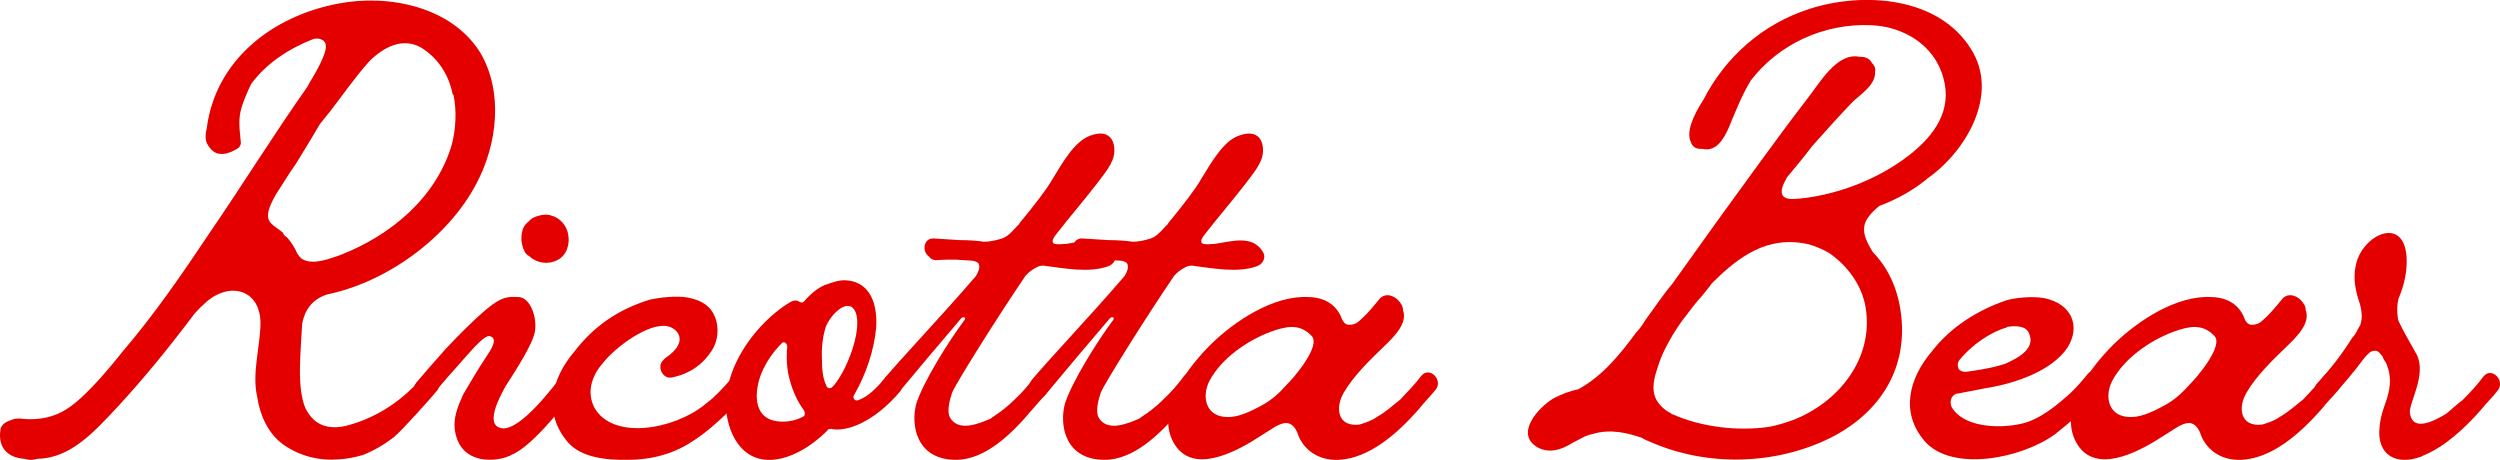
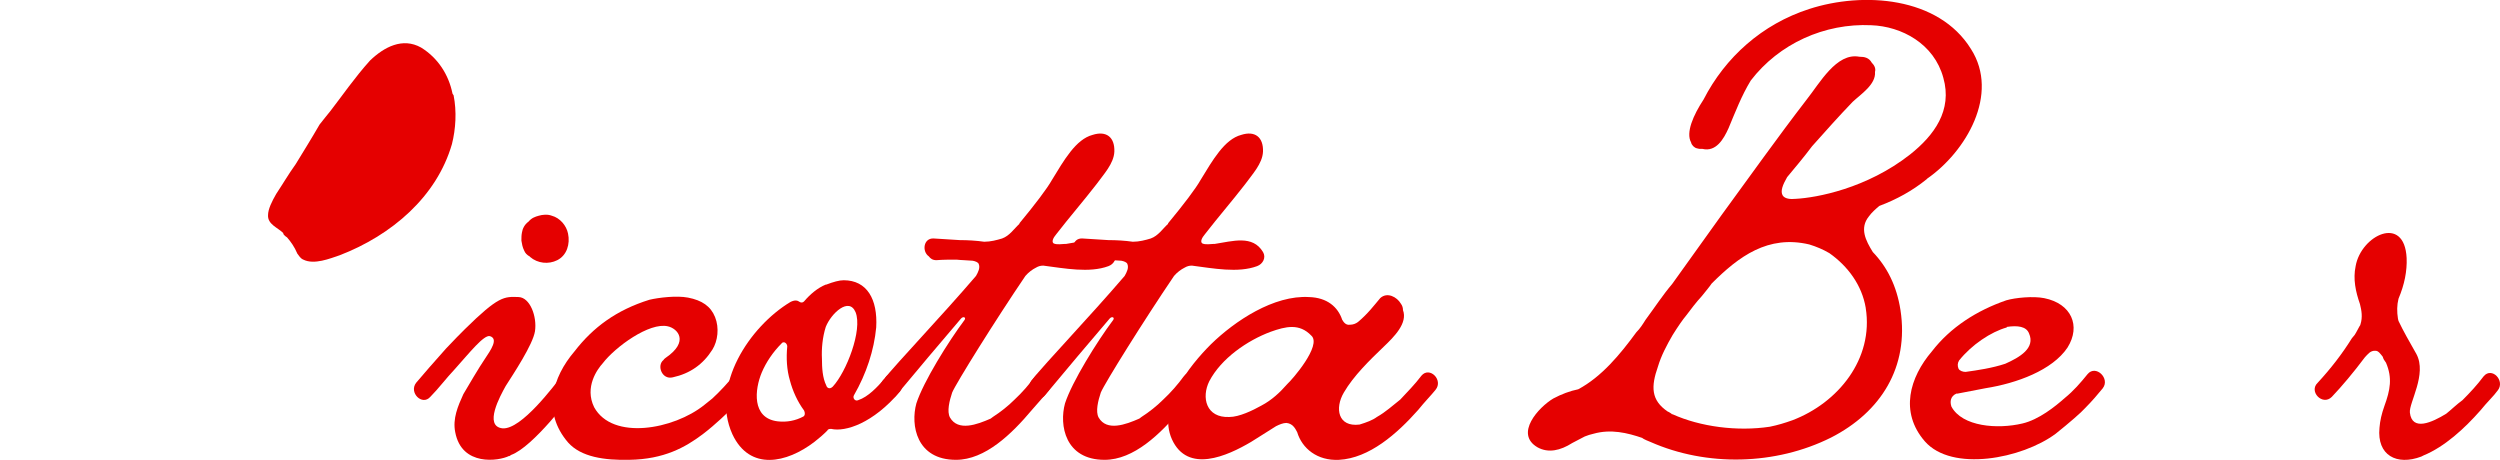
<svg xmlns="http://www.w3.org/2000/svg" id="Layer_2" viewBox="0 0 1023.91 188.36">
  <defs>
    <style>
      .cls-1 {
        fill: #e50000;
      }
    </style>
  </defs>
  <g id="Layer_1-2" data-name="Layer_1">
    <g>
-       <path class="cls-1" d="M125.12,167.22c2.89,5.78,8,9.55,17.77,6.89,17.55-4.89,27.55-16.66,30.22-19.77,3.56-4,9.11,1.78,5.78,5.78-1.78,2.22-14.22,16.22-17.55,18.89-4,3.11-8.22,5.55-12.66,7.33-3.11.89-6.22,1.56-9.78,1.78-7.78.67-16-1.11-23.11-6.22-6-4.44-9.33-11.78-10.44-19.33-2.22-9.55,1.11-20,1.33-29.77.22-14-12.22-17.78-22.22-9.11-1.78,1.56-3.33,3.11-4.89,4.89-10,13.33-20.44,26.22-31.77,38.44-9.55,10.22-19.11,20.66-32.44,20.89-.89.22-1.78.44-2.67.44-1.11,0-1.78-.22-2.67-.44-6.89-.44-11.11-4.67-9.78-12.22.44-1.78,2-2.89,4-3.56,3.33-1.33,4.44-.44,8-.44,8.67,0,14.67-2.89,21.11-8.89,6.22-5.78,11.77-12.44,17.11-19.11,12.89-15.11,24.22-31.55,35.33-48.22,13.55-19.77,26.22-40.22,39.99-59.77,1.78-3.33,3.78-6.22,5.33-9.55,1.11-2.44,4.44-8.67.44-10-.89-.44-2-.44-3.11-.22-10.22,4-19.33,10-25.55,18.44-1.56,3.11-2.89,6.44-3.78,9.11-1.78,5.33-.89,9.78-.45,15.11,0,.89-.67,1.78-1.33,2.22-3.55,2.22-8.44,3.78-11.33-.22-2.22-2.44-2-5.11-1.33-8,3.56-28,26.89-45.99,53.77-51.1,20.44-4,46.44,1.11,58.21,20,9.55,16,7.11,37.55-1.56,53.77-11.55,22-36.44,40.22-61.1,45.33-6.22,2-9.11,6.44-10.22,11.78-.67,13.11-2.22,26.22,1.33,34.88ZM185.77,39.02c-.22-.22-.22-.44-.44-.67-1.56-7.78-6-14.66-12.89-18.89-7.56-4.22-15.11-.22-20.89,5.33-6.22,6.89-11.56,14.66-16.22,20.66-1.56,2-3.11,3.78-4.44,5.55-3.33,5.78-6.67,11.11-9.78,16.22-2.89,4-5.33,8.22-8,12.22-1.78,3.11-3.33,6.22-3.33,8.67-.22,3.78,4,5.11,6.22,7.33,0,.44.22.67.45.89.22.22.67.67,1.11.89,1.56,1.78,3.11,4,4.22,6.67.67.89,1.33,2,2.44,2.44,4.44,2.22,10.89-.44,14.89-1.78,21.33-8.22,39.77-24,45.99-45.55,1.56-6.22,2-13.33.67-20Z" />
+       <path class="cls-1" d="M125.12,167.22ZM185.77,39.02c-.22-.22-.22-.44-.44-.67-1.56-7.78-6-14.66-12.89-18.89-7.56-4.22-15.11-.22-20.89,5.33-6.22,6.89-11.56,14.66-16.22,20.66-1.56,2-3.11,3.78-4.44,5.55-3.33,5.78-6.67,11.11-9.78,16.22-2.89,4-5.33,8.22-8,12.22-1.78,3.11-3.33,6.22-3.33,8.67-.22,3.78,4,5.11,6.22,7.33,0,.44.22.67.45.89.22.22.67.67,1.11.89,1.56,1.78,3.11,4,4.22,6.67.67.89,1.33,2,2.44,2.44,4.44,2.22,10.89-.44,14.89-1.78,21.33-8.22,39.77-24,45.99-45.55,1.56-6.22,2-13.33.67-20Z" />
      <path class="cls-1" d="M235.77,159.89c-2,2.44-17.33,23.11-26.44,26.44,0,0-.89.67-.89.44-4,2-19.33,4.44-22-9.78-1.11-5.55,1.11-10.67,3.33-15.55,1.56-2.67,6.66-11.33,8.67-14.22,2.67-4,5.78-8.44,2.22-9.55-2.45-.67-8.44,6.89-14.22,13.33-3.78,4-6.89,8.22-10.22,11.55-3.33,3.78-8.89-1.78-5.78-5.78,2.44-2.89,8-9.33,12.22-14,2.89-3.11,6.44-6.67,7.78-8,13.78-13.55,16-13.33,22-13.11,4.67.22,7.56,8,6.67,14-.89,5.55-8.89,17.55-12,22.44-2.22,4-9.11,16.44-1.33,17.33,7.78.67,21.33-17.78,24.22-21.33,3.11-4,8.89,1.78,5.78,5.78ZM213.55,98.56c0-1.11,0-2.22.22-3.33.22-1.56,1.11-3.33,2.67-4.44,1.33-1.56,2.67-2,4.22-2.44s3.56-.67,5.33,0c3.33.89,6,4,6.66,7.33.89,4.22-.44,8.89-4.44,10.89-3.55,1.78-8,1.33-11.11-1.33,0-.22-.22-.22-.22-.22-1.11-.67-1.78-1.33-2.22-2.44-.67-1.33-.89-2.67-1.11-4Z" />
      <path class="cls-1" d="M307.09,159.22c-1.78,2.22-4.67,4.89-7.55,8.22-1.33,1.33-6.22,6.22-11.78,10.44-7.11,5.33-15.78,10.22-30,10.44-10.22.22-19.77-1.11-25.11-7.11-10.67-12.44-6.44-26.66,2.67-37.33,7.55-9.78,17.11-16.89,30.66-21.11,3.78-.89,11.11-1.78,15.78-.89,5.78,1.11,9.33,3.56,11.11,8s1.11,9.78-1.11,13.33c-3.78,6-9.11,9.78-16.22,11.33-4.44,1.11-6.66-4.89-3.78-7.11.22-.45.67-.67.89-.89,9.78-6.67,4.89-12,.89-12.89-7.56-1.78-21.55,8.44-26.66,15.11-2.22,2.44-7.56,9.78-3.55,18,7.56,13.78,32.66,9.11,45.1-.89,1.11-.89,2.22-1.78,3.33-2.67,3.33-3.11,6.22-6.22,9.11-9.78,3.33-4,9.33,1.78,6.22,5.78Z" />
      <path class="cls-1" d="M368.64,160.33c-11.11,13.11-22.44,16.66-28.22,15.33-.45,0-1.33,0-1.56.67-1.78,1.78-3.33,3.11-5.33,4.67-11.33,8.67-26.44,12-33.55-3.11-9.11-20,7.11-44.22,23.77-54.22,1.78-.89,2.89-.67,3.78,0,.67.44,1.33.22,1.78-.22,2.45-2.89,5.56-5.55,8.89-6.89h.22c2.89-1.11,5.33-1.78,7.11-1.78,9.56,0,14,7.78,13.33,19.33-.89,9.33-4,18.89-9.11,27.77-.67,1.11.45,2.67,1.78,2,4-1.33,7.78-5.33,10.66-8.67,0,0,.22,0,.22-.22.22,0,.22-.22.22-.44,3.33-4.22,9.11,1.78,6,5.78ZM329.09,170.55c.67-.44.67-1.56.22-2.44-2.66-3.56-4.66-8-5.77-12.22-1.33-4.44-1.56-9.33-1.11-14,0-1.33-1.56-2.44-2.44-1.11-3.33,3.33-6.22,7.55-8,11.78-2.89,6.89-4.22,18.66,6.44,20,3.78.44,7.33-.22,10.66-2ZM350.42,127.89c-2.67-6.44-10,.44-12.22,6-1.33,4.22-1.78,8.89-1.56,13.11,0,3.56.22,7.78,1.78,10.89.22.89,1.33,1.78,2.67.44,5.55-6,12.22-23.11,9.33-30.44Z" />
      <path class="cls-1" d="M453.96,109.01c-7.78,2.89-18,.89-26.66-.22-1.11,0-2,.22-3.11.89-1.33.67-2.89,1.78-4.22,3.33-12.22,18-28.44,43.99-30,47.77-1.11,3.33-2.22,7.78-.89,10.22,3.33,5.78,11.11,2.89,16.67.44.22-.22.67-.44.89-.67,3.11-2,6.22-4.44,8.89-7.11,3.11-2.89,6-6.22,8.44-9.55,3.33-4.22,8.89,1.56,5.56,5.78-1.56,2-4,4.67-6.89,8-8.22,9.78-19.11,20.44-31.11,20.44-16.22,0-18.66-14.22-16.22-23.11,2.89-8.89,13.11-25.33,19.77-34.22.67-1.11-.67-1.56-1.56-.44-8,9.33-18.44,21.77-26.22,31.11-3.11,4.22-8.89-1.56-5.78-5.78,6.66-8.22,23.55-25.77,38.22-42.88.89-1.56,1.78-3.33,1.11-4.89-.22-.67-1.33-1.11-2.45-1.33-2.44-.22-4.67-.22-6.66-.45-2.89,0-5.55,0-8.22.22-1.56,0-2.45-.67-3.11-1.56-2.89-2-2.22-7.55,2-7.33,3.78.22,7.11.44,10.67.67,3.33,0,6.89.22,10,.67,2.67,0,5.11-.67,7.33-1.33,3.11-1.11,4.89-4,7.11-6v-.22c6.44-7.78,11.33-14.22,13.33-17.78,4.89-8,9.78-16.66,16.66-18.44,5.56-1.78,9.11.89,8.89,6.89-.22,4.89-4.44,9.33-7.33,13.33-5.33,6.89-11.11,13.55-16.44,20.44-1.33,1.56-2,3.11-1.11,3.78,1.33.67,3.56.22,4.67.22h.44c7.33-1.11,15.55-3.78,19.78,3.33,1.33,2.22,0,4.89-2.45,5.78Z" />
      <path class="cls-1" d="M514.84,109.01c-7.78,2.89-18,.89-26.66-.22-1.11,0-2,.22-3.11.89-1.33.67-2.89,1.78-4.22,3.33-12.22,18-28.44,43.99-30,47.77-1.11,3.33-2.22,7.78-.89,10.22,3.33,5.78,11.11,2.89,16.67.44.22-.22.67-.44.89-.67,3.11-2,6.22-4.44,8.89-7.11,3.11-2.89,6-6.22,8.44-9.55,3.33-4.22,8.89,1.56,5.56,5.78-1.56,2-4,4.67-6.89,8-8.22,9.78-19.11,20.44-31.11,20.44-16.22,0-18.66-14.22-16.22-23.11,2.89-8.89,13.11-25.33,19.77-34.22.67-1.11-.67-1.56-1.56-.44-8,9.33-18.44,21.77-26.22,31.11-3.11,4.22-8.89-1.56-5.78-5.78,6.66-8.22,23.55-25.77,38.22-42.88.89-1.56,1.78-3.33,1.11-4.89-.22-.67-1.33-1.11-2.45-1.33-2.44-.22-4.67-.22-6.66-.45-2.89,0-5.55,0-8.22.22-1.56,0-2.45-.67-3.11-1.56-2.89-2-2.22-7.55,2-7.33,3.78.22,7.11.44,10.67.67,3.33,0,6.89.22,10,.67,2.67,0,5.11-.67,7.33-1.33,3.11-1.11,4.89-4,7.11-6v-.22c6.44-7.78,11.33-14.22,13.33-17.78,4.89-8,9.78-16.66,16.66-18.44,5.56-1.78,9.11.89,8.89,6.89-.22,4.89-4.44,9.33-7.33,13.33-5.33,6.89-11.11,13.55-16.44,20.44-1.33,1.56-2,3.11-1.11,3.78,1.33.67,3.56.22,4.67.22h.44c7.33-1.11,15.55-3.78,19.78,3.33,1.33,2.22,0,4.89-2.45,5.78Z" />
      <path class="cls-1" d="M587.94,159.67c-1.78,2.22-4.44,4.89-7.11,8.22-8.67,9.78-20,19.77-32.44,20.44-8.89.44-15.11-4.67-17.11-11.33-.89-1.78-2-3.56-4.44-3.78-1.33,0-2.89.67-4.22,1.33-3.78,2.44-7.11,4.44-10.22,6.44-9.78,5.78-26,13.11-32.44-1.11-6-13.55,7.11-30,16-38.88,9.78-9.55,25.77-20.22,40.22-19.33,7.33.22,11.78,4,13.55,9.33.67,1.11,1.56,2.22,3.11,2,1.33,0,2.44-.44,3.33-1.11,4-3.33,6.67-6.89,9.11-9.78,2.89-2.67,6.89-.44,8.44,2.22.67.89.89,1.78.89,2.67,2,5.33-3.56,10.89-8,15.11-5.55,5.33-12.22,11.78-16.22,18.66-3.78,6.44-2.44,14.22,6.44,13.11,2.89-.89,5.33-1.78,7.11-3.11,3.56-2,6.44-4.67,9.55-7.11,2.89-3.11,6-6.22,8.67-9.78,3.33-4,9.11,1.78,5.78,5.78ZM537.06,137.45c-4.89-5.11-10.44-3.78-16.66-1.56-9.55,3.56-20.22,10.89-25.11,20.22-3.33,6.67-1.33,15.11,8.22,14.67,4,0,9.55-2.67,13.11-4.67,4.22-2.22,7.56-5.33,10.67-8.89,1.78-1.56,14.22-15.78,9.78-19.77Z" />
      <path class="cls-1" d="M789.25,73.23l-.22.22c-5.78,4.67-12.22,8.22-19.33,10.89-1.33,1.11-3.11,2.67-4.22,4.22-4,4.89-1.33,10,1.56,14.67,5.78,6,9.78,13.78,11.33,23.77,3.56,23.33-8,41.77-28.44,52.21-22.66,11.33-50.88,12-73.99,1.78-1.11-.44-2.22-.89-3.33-1.56h.22c-6.44-2.22-13.11-3.78-20.22-1.78-1.11.22-2.44.67-3.55,1.11-1.56.89-3.56,1.78-5.11,2.67-4.89,3.11-9.78,4.22-14.22,1.78-9.55-5.55.45-16.44,6.44-20,3.33-1.78,6.89-3.11,10.22-3.78,9.56-5.11,17.11-14.22,23.78-23.33,1.56-1.56,2.67-3.33,3.78-5.11,3.78-5.11,7.11-10.22,10.89-14.66,6.67-9.33,13.55-18.89,20.22-28.22,11.55-15.78,22.89-31.77,34.88-47.33,5.33-6.67,12.22-19.33,21.55-17.55,2.22,0,4,.44,5.11,2.44.89.89,1.78,2.22,1.33,3.78.45,5.11-5.78,9.11-9.11,12.22-5.78,6-11.11,12-16.66,18.22-3.33,4.44-6.89,8.67-10.22,12.66-1.78,3.11-2.89,5.78-1.78,7.55.89,1.33,3.11,1.56,5.33,1.33,8.44-.44,29.11-4.22,46.88-18.22,9.78-7.78,17.33-18,13.55-31.33-3.78-14-17.11-21.11-29.55-21.55-19.11-.89-37.77,7.56-49.33,22.66-3.78,6.22-6.22,12.66-9.11,19.55-2,4.44-5.11,9.78-10.66,8.44h-.67c-.45,0-.89,0-1.56-.22-1.11-.22-2.22-1.33-2.44-2.44-2.22-4,.89-11.11,5.11-17.55,8.89-17.33,24-30.89,43.33-37.11,22-7.11,52.88-5.11,66.21,16.44,11.78,18.44-2,41.99-18,53.1ZM764.14,126.12c-1.55-9.33-7.33-17.11-14.89-22.44-2.67-1.56-5.33-2.67-8.22-3.56-16.89-4-28.88,4.89-39.99,16-.89,1.33-2.22,2.89-4,5.11-2.45,2.67-4.44,5.33-6.45,8-1.33,1.56-3.33,4.44-5.55,8-2.44,4.22-4.67,8.44-6,12.89-2.89,8.22-2.89,13.78,4,18.44.67.22,1.11.67,1.56.89,0,.22.22.22.44.22,11.33,5.11,26.44,7.11,39.77,5.11,3.33-.67,6.22-1.56,9.33-2.67,18.66-7.11,33.33-25.11,29.99-45.99Z" />
      <path class="cls-1" d="M861.24,159c-2,2.44-4.44,5.33-7.33,8.22-1.33,1.56-6.44,6-12,10.44-13.78,10.22-42.44,15.78-53.55,3.11-10.44-12-6.22-26.22,2.89-36.88,7.55-9.78,18.22-16.66,30.44-20.89,3.78-1.11,11.11-1.78,15.55-.89,11.11,2.22,15.11,11.33,9.55,20.22-6.22,9.33-20.89,14.66-33.55,16.66-4.44.89-8.22,1.56-11.55,2.22h-.45c-2.44,1.11-2.67,3.33-2,5.33,4.44,8.22,18.89,9.33,29.11,6.89,6.66-1.56,13.33-6.89,17.33-10.44,3.56-2.89,6.45-6.22,9.33-9.78,3.33-4,9.33,1.78,6.22,5.78ZM821.24,149c6-2.67,12.44-6.44,9.78-12.44-1.11-2.89-4.67-3.33-9.11-2.67v.22c-6.44,1.78-14.44,7.11-19.55,13.55-.67,1.11-.67,2.22-.22,3.33.45.89,1.78,1.33,2.89,1.33,4.89-.67,10.89-1.56,16.22-3.33Z" />
-       <path class="cls-1" d="M957.67,159.67c-1.78,2.22-4.44,4.89-7.11,8.22-8.67,9.78-20,19.77-32.44,20.44-8.89.44-15.11-4.67-17.11-11.33-.89-1.78-2-3.56-4.44-3.78-1.33,0-2.89.67-4.22,1.33-3.78,2.44-7.11,4.44-10.22,6.44-9.78,5.78-26,13.11-32.44-1.11-6-13.55,7.11-30,16-38.88,9.78-9.55,25.77-20.22,40.22-19.33,7.33.22,11.78,4,13.55,9.33.67,1.11,1.56,2.22,3.11,2,1.33,0,2.44-.44,3.33-1.11,4-3.33,6.67-6.89,9.11-9.78,2.89-2.67,6.89-.44,8.44,2.22.67.89.89,1.78.89,2.67,2,5.33-3.56,10.89-8,15.11-5.55,5.33-12.22,11.78-16.22,18.66-3.78,6.44-2.44,14.22,6.44,13.11,2.89-.89,5.33-1.78,7.11-3.11,3.56-2,6.44-4.67,9.55-7.11,2.89-3.11,6-6.22,8.67-9.78,3.33-4,9.11,1.78,5.78,5.78ZM906.79,137.45c-4.89-5.11-10.44-3.78-16.66-1.56-9.55,3.56-20.22,10.89-25.11,20.22-3.33,6.67-1.33,15.11,8.22,14.67,4,0,9.55-2.67,13.11-4.67,4.22-2.22,7.56-5.33,10.67-8.89,1.78-1.56,14.22-15.78,9.78-19.77Z" />
      <path class="cls-1" d="M1022.99,159.89c-1.56,2.22-4.44,4.89-7.11,8.22-6.44,7.33-14.66,14.89-23.33,18.44l-.89.45c-10,3.78-18.22-.45-17.11-11.78.22-2.89.89-5.78,2-8.89,2.44-6.67,3.33-11.55.67-17.78-.67-.89-1.11-1.56-1.33-2.44-.89-1.11-1.78-2.44-2.89-2.44-2.22-.22-3.33,1.56-4.44,2.67-4.66,6.22-9.33,11.78-13.55,16.22-3.78,3.78-9.55-2.22-5.78-5.78,5.33-5.78,10-11.78,14-18.22.44-.44.67-.89,1.11-1.33.89-1.33,1.33-2.44,2-3.56.22-.22.44-.67.44-.89.89-2.89.45-5.55-.22-8.22-1.78-5.11-2.89-10.22-1.78-15.55,2.22-12.66,20-21.33,20.89-3.33.22,5.33-.89,10.89-3.33,16.66-.67,2.67-.67,5.33-.22,8.22,0,.22.22.67.22.89,2,4.22,4.44,8.44,7.33,13.55,4.44,8.22-3.11,20-2.67,24,.89,7.78,9.11,4,14.89.44,2.22-1.78,4.22-3.78,6.66-5.55,3.11-3.11,6-6.22,8.67-9.78,3.33-4,8.89,1.78,5.78,5.78Z" />
    </g>
  </g>
</svg>